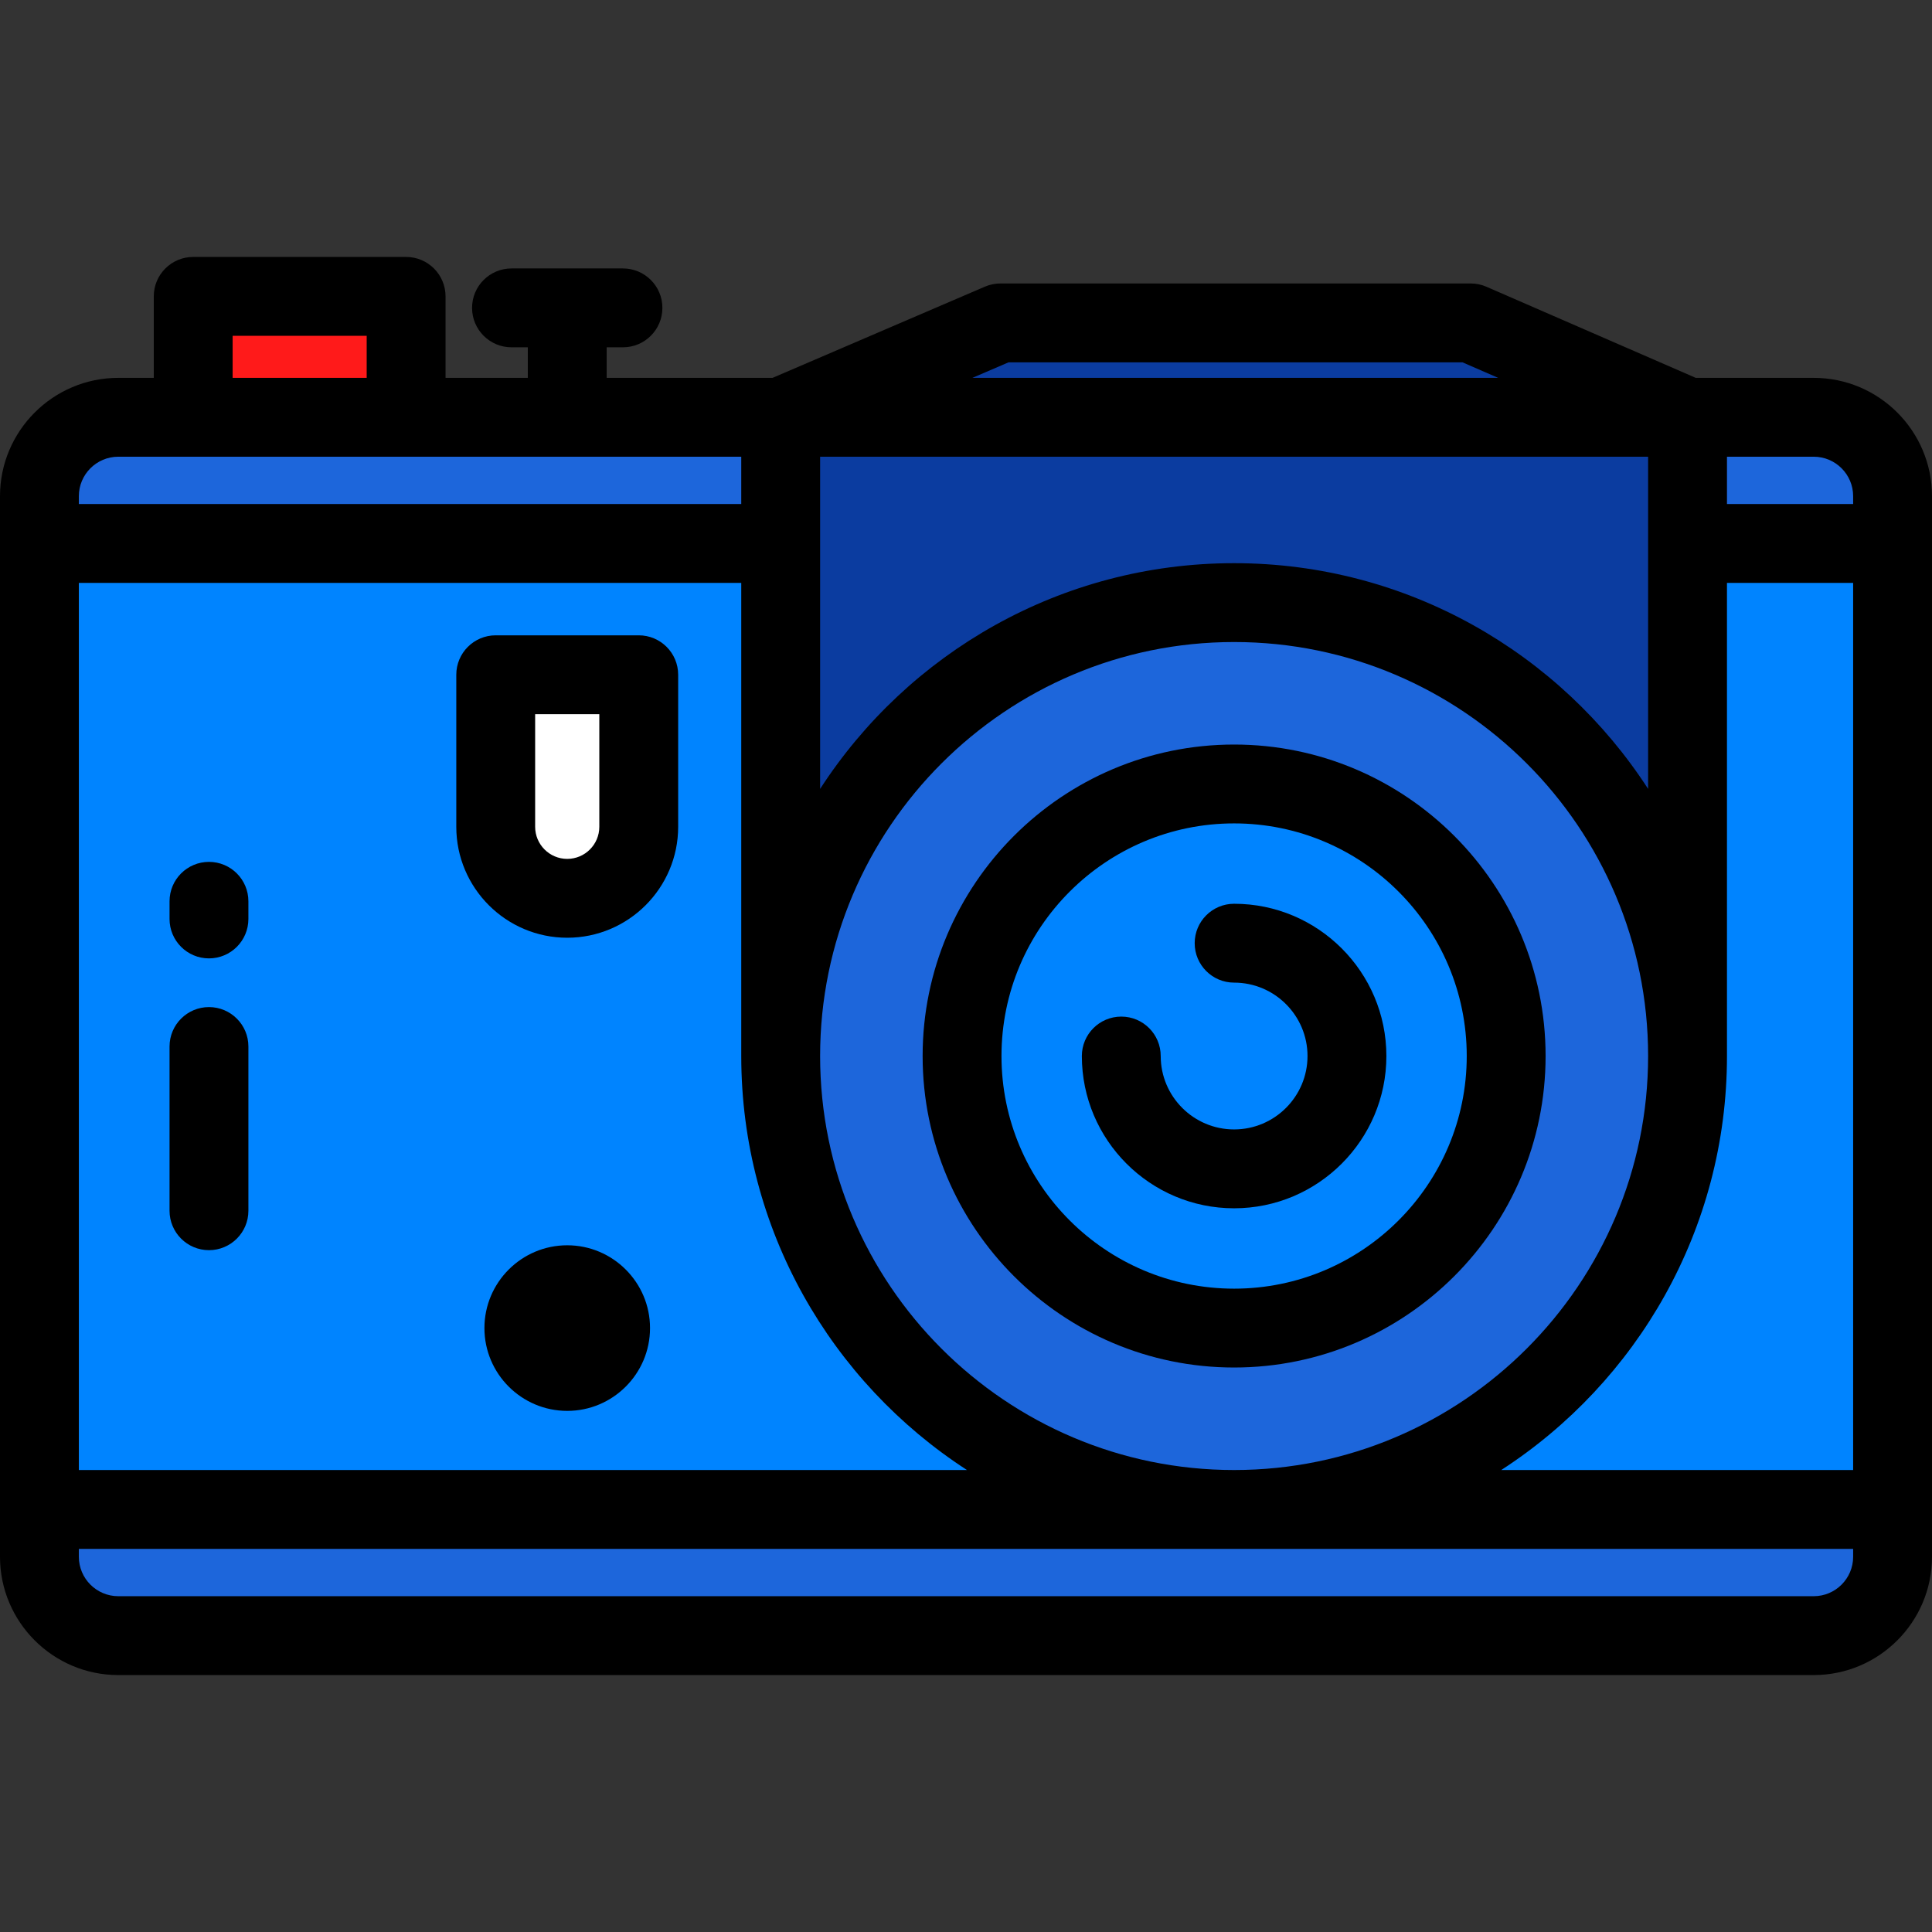
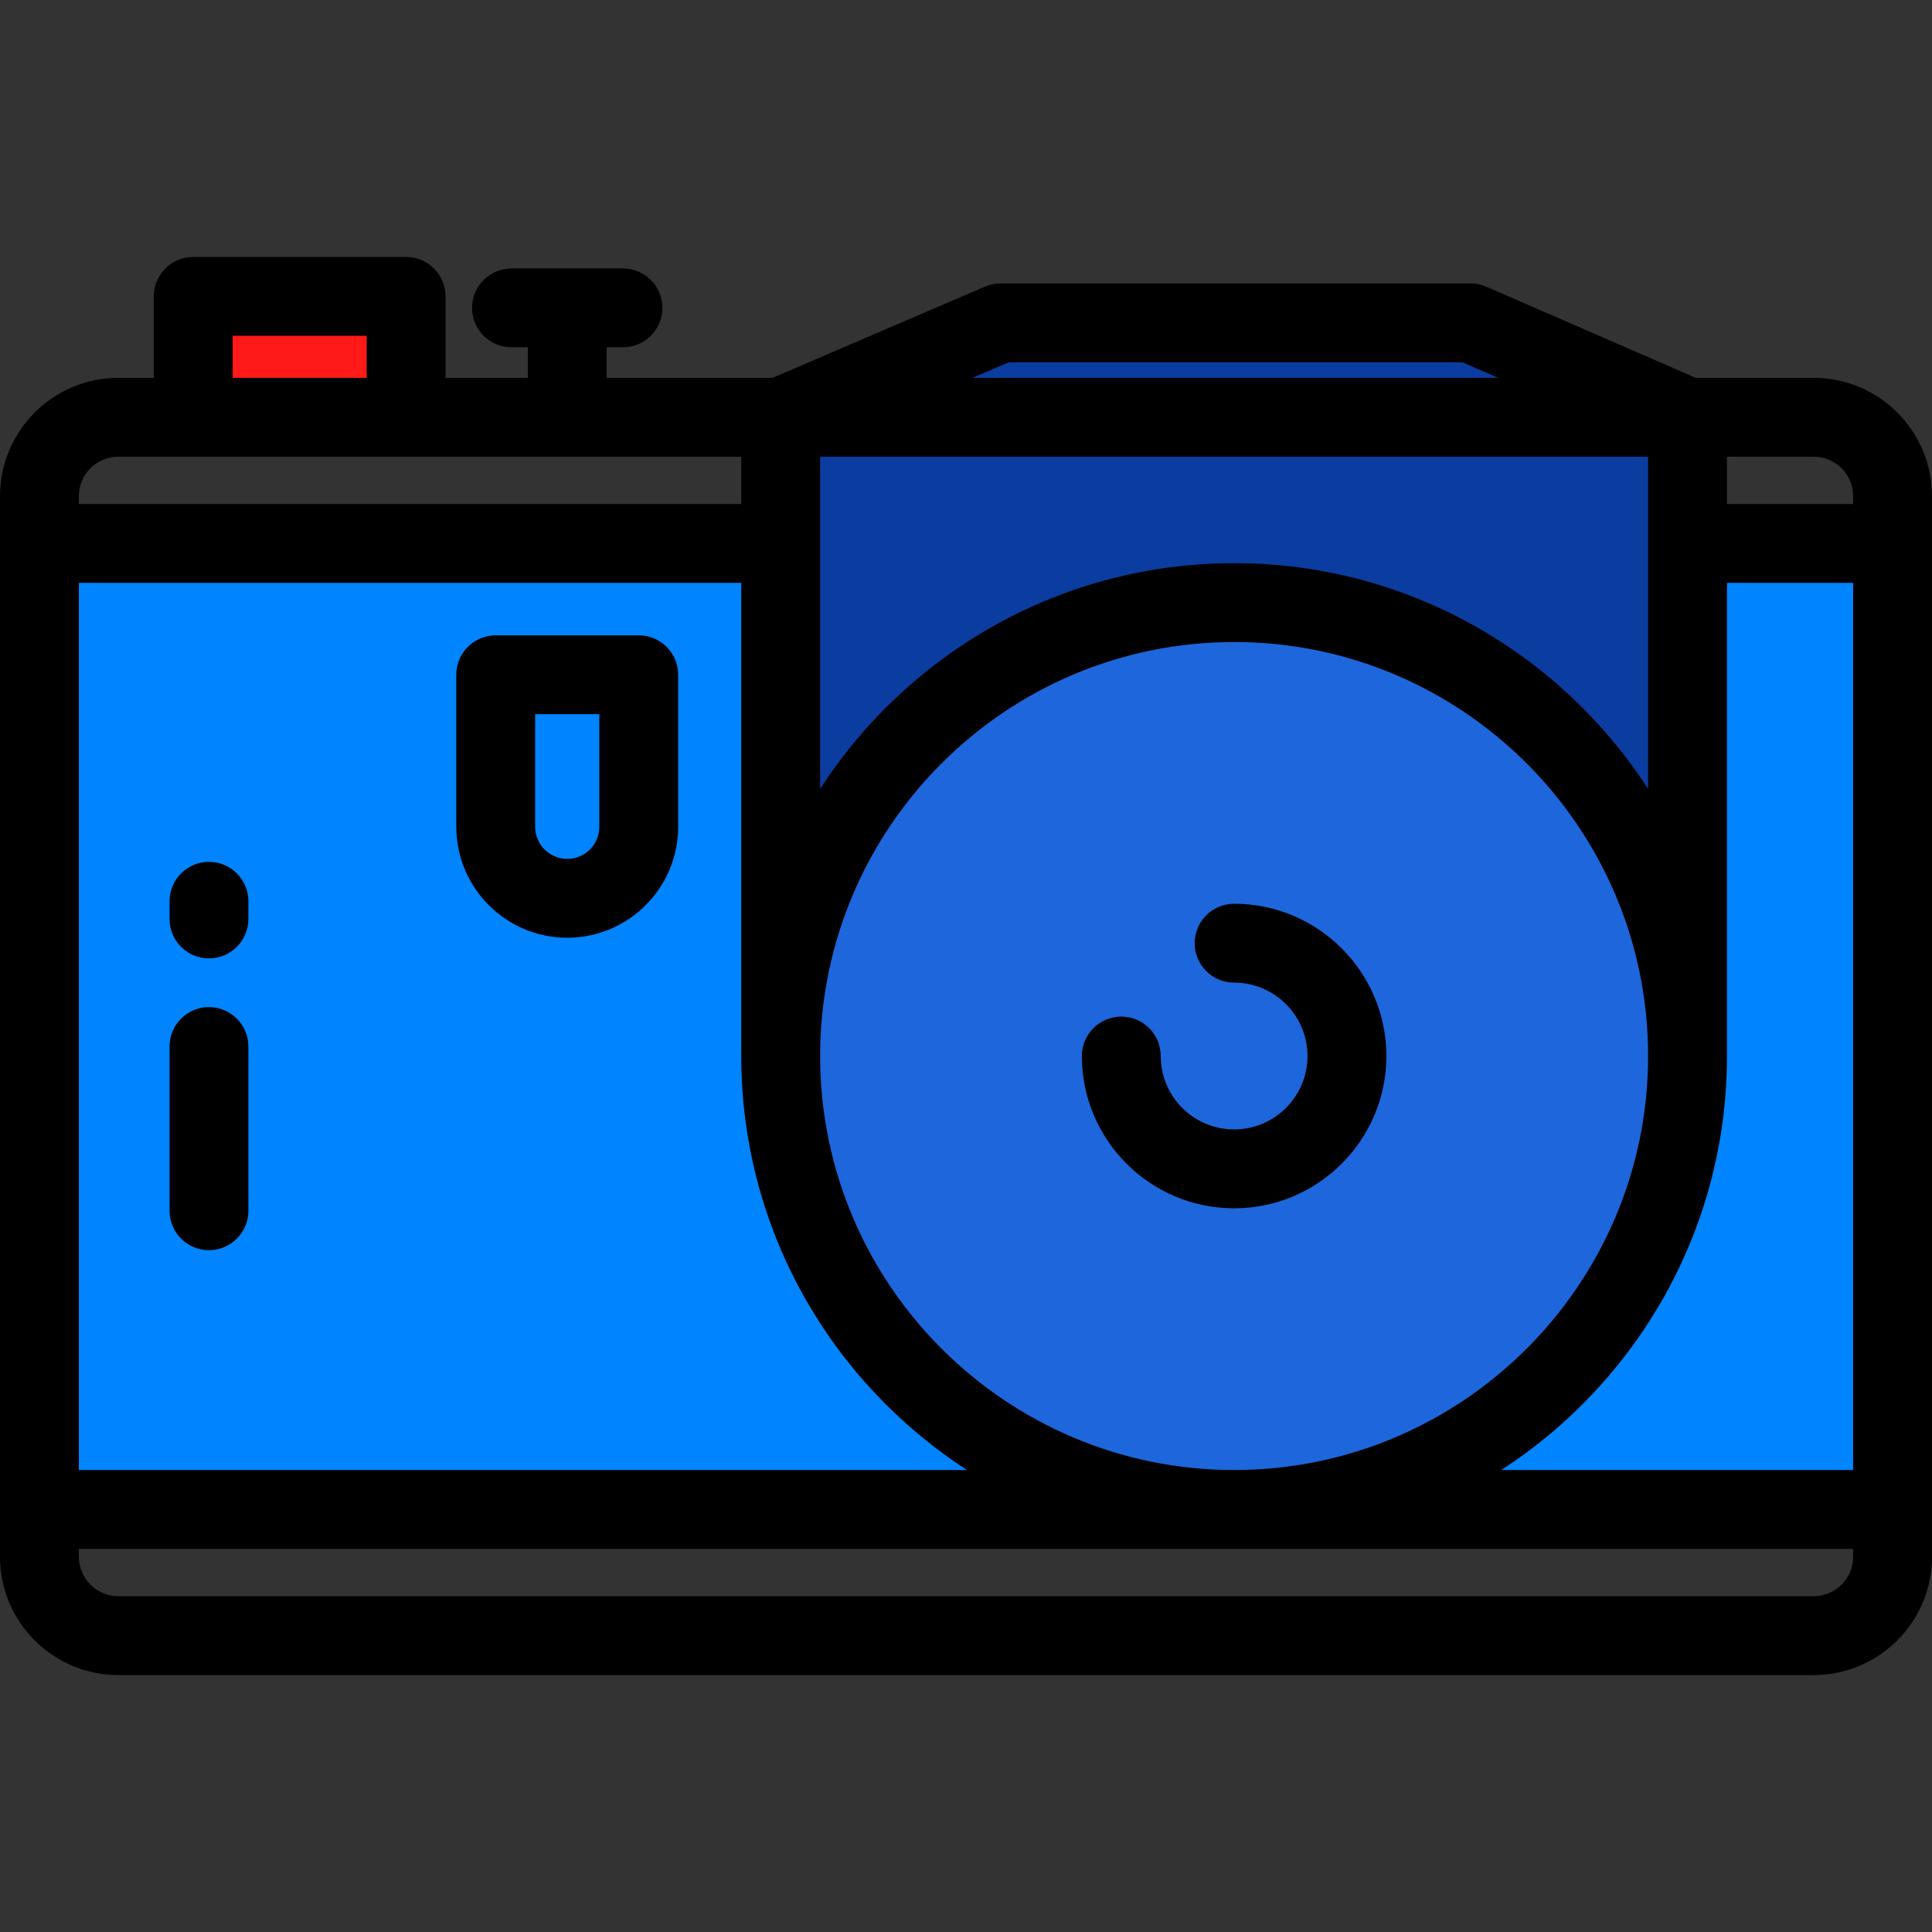
<svg xmlns="http://www.w3.org/2000/svg" version="1.1" id="Layer_1" x="0px" y="0px" viewBox="0 0 512 512" style="enable-background:new 0 0 512 512;" xml:space="preserve">
  <rect x="0" y="0" width="512" height="512" fill="#333333" stroke="none" />
-   <path style="fill:#1D66DB;" d="M501.551,131.484c0-11.542-9.356-20.898-20.898-20.898H31.347c-11.542,0-20.898,9.356-20.898,20.898  V412.56c0,11.542,9.356,20.898,20.898,20.898h449.306c11.542,0,20.898-9.356,20.898-20.898V131.484z" />
  <rect x="10.449" y="144.018" style="fill:#0084FF;" width="491.102" height="256" />
  <circle style="fill:#1D66DB;" cx="327.053" cy="279.855" r="120.163" />
-   <circle style="fill:#0084FF;" cx="327.053" cy="279.855" r="72.098" />
  <path style="fill:#0B3CA0;" d="M447.216,110.586v169.272c0-66.365-53.799-120.163-120.163-120.163S206.89,213.494,206.89,279.858  V110.586L265.13,85.57h124.617L447.216,110.586z" />
  <rect x="51.2" y="78.545" style="fill:#FF1A1A;" width="56.424" height="32.044" />
-   <path style="fill:#FFFFFF;" d="M169.273,178.815v40.295c0,10.467-8.485,18.951-18.951,18.951l0,0  c-10.467,0-18.951-8.485-18.951-18.951v-40.295H169.273z" />
  <path d="M55.379,253.982c5.771,0,10.449-4.679,10.449-10.449v-4.678c0-5.771-4.678-10.449-10.449-10.449  s-10.449,4.678-10.449,10.449v4.678C44.93,249.304,49.608,253.982,55.379,253.982z" />
  <path d="M55.38,266.889c-5.771,0-10.449,4.679-10.449,10.449v43.522c0,5.77,4.678,10.449,10.449,10.449s10.449-4.679,10.449-10.449  v-43.522C65.829,271.567,61.151,266.889,55.38,266.889z" />
-   <path d="M327.053,197.311c-45.517,0-82.547,37.031-82.547,82.547c0,45.517,37.03,82.547,82.547,82.547s82.547-37.03,82.547-82.547  C409.6,234.342,372.569,197.311,327.053,197.311z M327.053,341.507c-33.994,0-61.649-27.656-61.649-61.649  s27.655-61.649,61.649-61.649s61.649,27.656,61.649,61.649C388.702,313.851,361.047,341.507,327.053,341.507z" />
  <path d="M327.053,239.507c-5.771,0-10.449,4.679-10.449,10.449s4.678,10.449,10.449,10.449c10.727,0,19.453,8.727,19.453,19.453  s-8.726,19.453-19.453,19.453c-10.727,0-19.453-8.727-19.453-19.453c0-5.771-4.678-10.449-10.449-10.449  c-5.771,0-10.449,4.678-10.449,10.449c0,22.25,18.102,40.351,40.351,40.351c22.249,0,40.351-18.101,40.351-40.351  S349.302,239.507,327.053,239.507z" />
  <path d="M480.653,100.137h-31.261l-55.475-24.148c-1.316-0.573-2.736-0.868-4.17-0.868H265.13c-1.418,0-2.821,0.288-4.124,0.848  l-56.267,24.168h-43.968v-8.099h4.323c5.771,0,10.449-4.679,10.449-10.449s-4.678-10.449-10.449-10.449h-29.542  c-5.771,0-10.449,4.679-10.449,10.449s4.678,10.449,10.449,10.449h4.323v8.099h-21.801V78.542c0-5.77-4.678-10.449-10.449-10.449  H51.2c-5.771,0-10.449,4.679-10.449,10.449v21.595h-9.404C14.062,100.137,0,114.199,0,131.484v12.539v255.999v12.539  c0,17.285,14.062,31.347,31.347,31.347h449.306c17.285,0,31.347-14.062,31.347-31.347v-12.539V144.022v-12.539  C512,114.199,497.938,100.137,480.653,100.137z M491.102,131.484v2.09h-33.437v-12.539h22.988  C486.415,121.035,491.102,125.722,491.102,131.484z M491.102,389.572h-93.258c35.97-23.289,59.821-63.766,59.821-109.714V154.471  h33.437V389.572z M20.898,154.471h175.543v125.387c0,45.948,23.852,86.426,59.82,109.714H20.898V154.471z M436.767,121.035v88.033  c-23.289-35.97-63.767-59.821-109.714-59.821s-86.426,23.852-109.714,59.821v-88.033L436.767,121.035L436.767,121.035z   M217.339,279.858c0-60.497,49.218-109.714,109.714-109.714s109.714,49.218,109.714,109.714s-49.218,109.714-109.714,109.714  S217.339,340.355,217.339,279.858z M267.28,96.019h120.292l9.46,4.118h-139.34L267.28,96.019z M61.649,88.991h35.527v11.146H61.649  V88.991z M31.347,121.035H51.2h56.424h88.816v12.539H20.898v-2.09C20.898,125.722,25.585,121.035,31.347,121.035z M480.653,423.009  H31.347c-5.762,0-10.449-4.687-10.449-10.449v-2.09h470.204v2.09C491.102,418.322,486.415,423.009,480.653,423.009z" />
-   <path d="M150.322,330.013c-12.1,0-21.943,9.844-21.943,21.943c0,12.099,9.843,21.943,21.943,21.943  c12.1,0,21.943-9.844,21.943-21.943C172.265,339.857,162.422,330.013,150.322,330.013z" />
  <path d="M169.273,168.366h-37.902c-5.771,0-10.449,4.679-10.449,10.449v40.295c0,16.212,13.189,29.4,29.4,29.4  s29.4-13.189,29.4-29.4v-40.295C179.722,173.044,175.044,168.366,169.273,168.366z M158.824,219.111  c0,4.687-3.814,8.502-8.502,8.502c-4.688,0-8.502-3.814-8.502-8.502v-29.846h17.005V219.111z" />
  <g>
</g>
  <g>
</g>
  <g>
</g>
  <g>
</g>
  <g>
</g>
  <g>
</g>
  <g>
</g>
  <g>
</g>
  <g>
</g>
  <g>
</g>
  <g>
</g>
  <g>
</g>
  <g>
</g>
  <g>
</g>
  <g>
</g>
</svg>